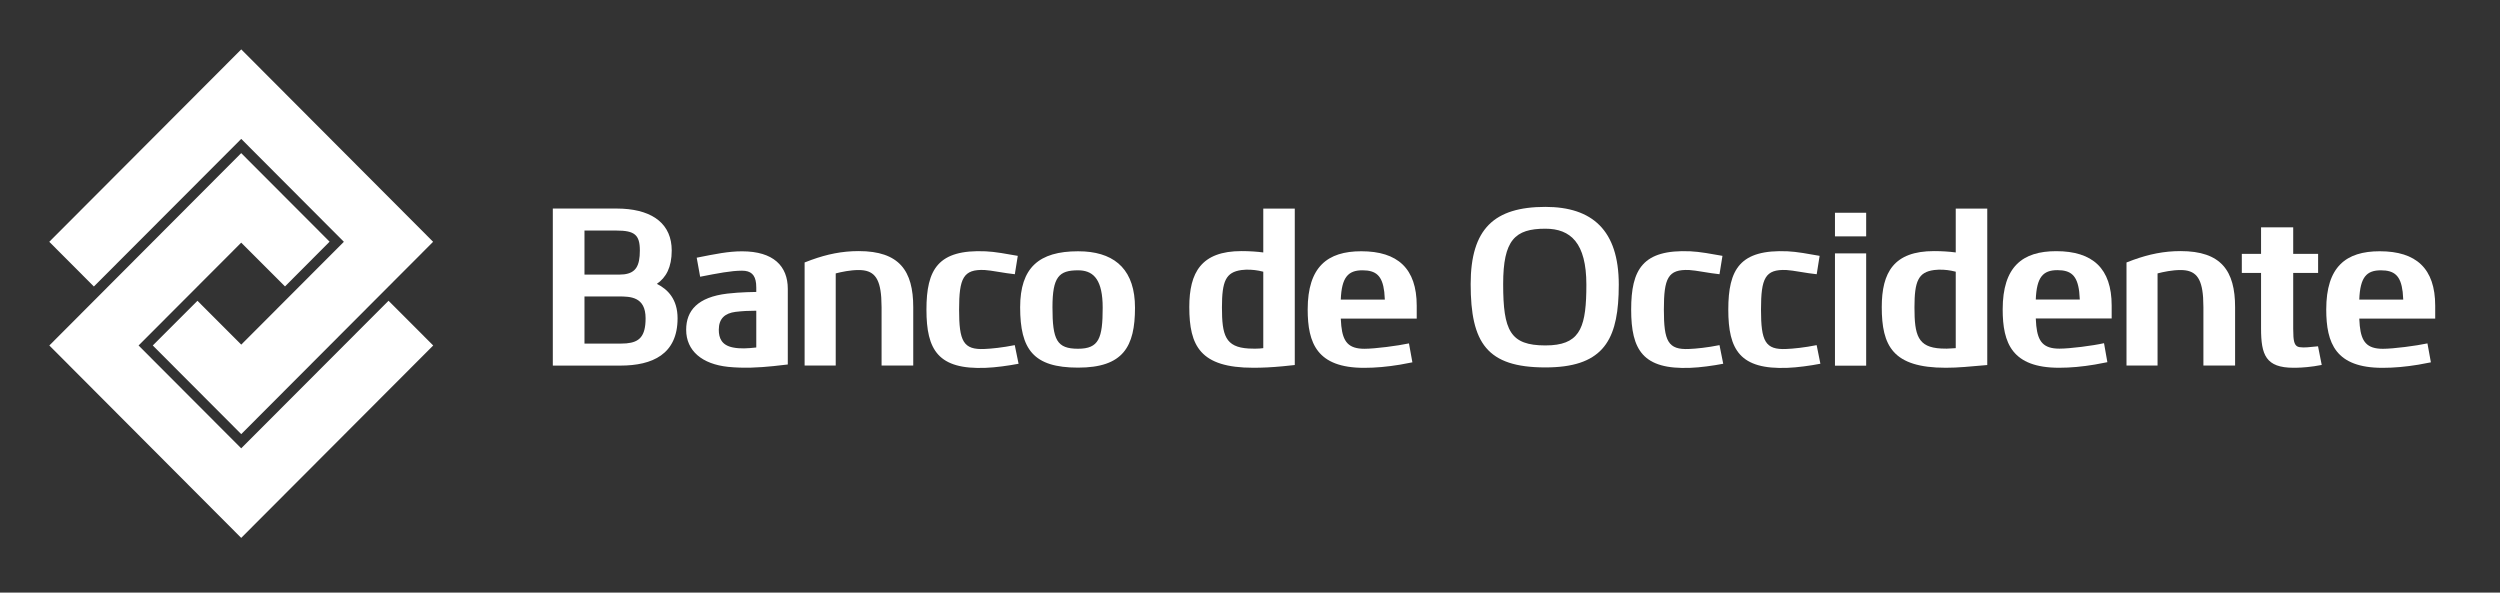
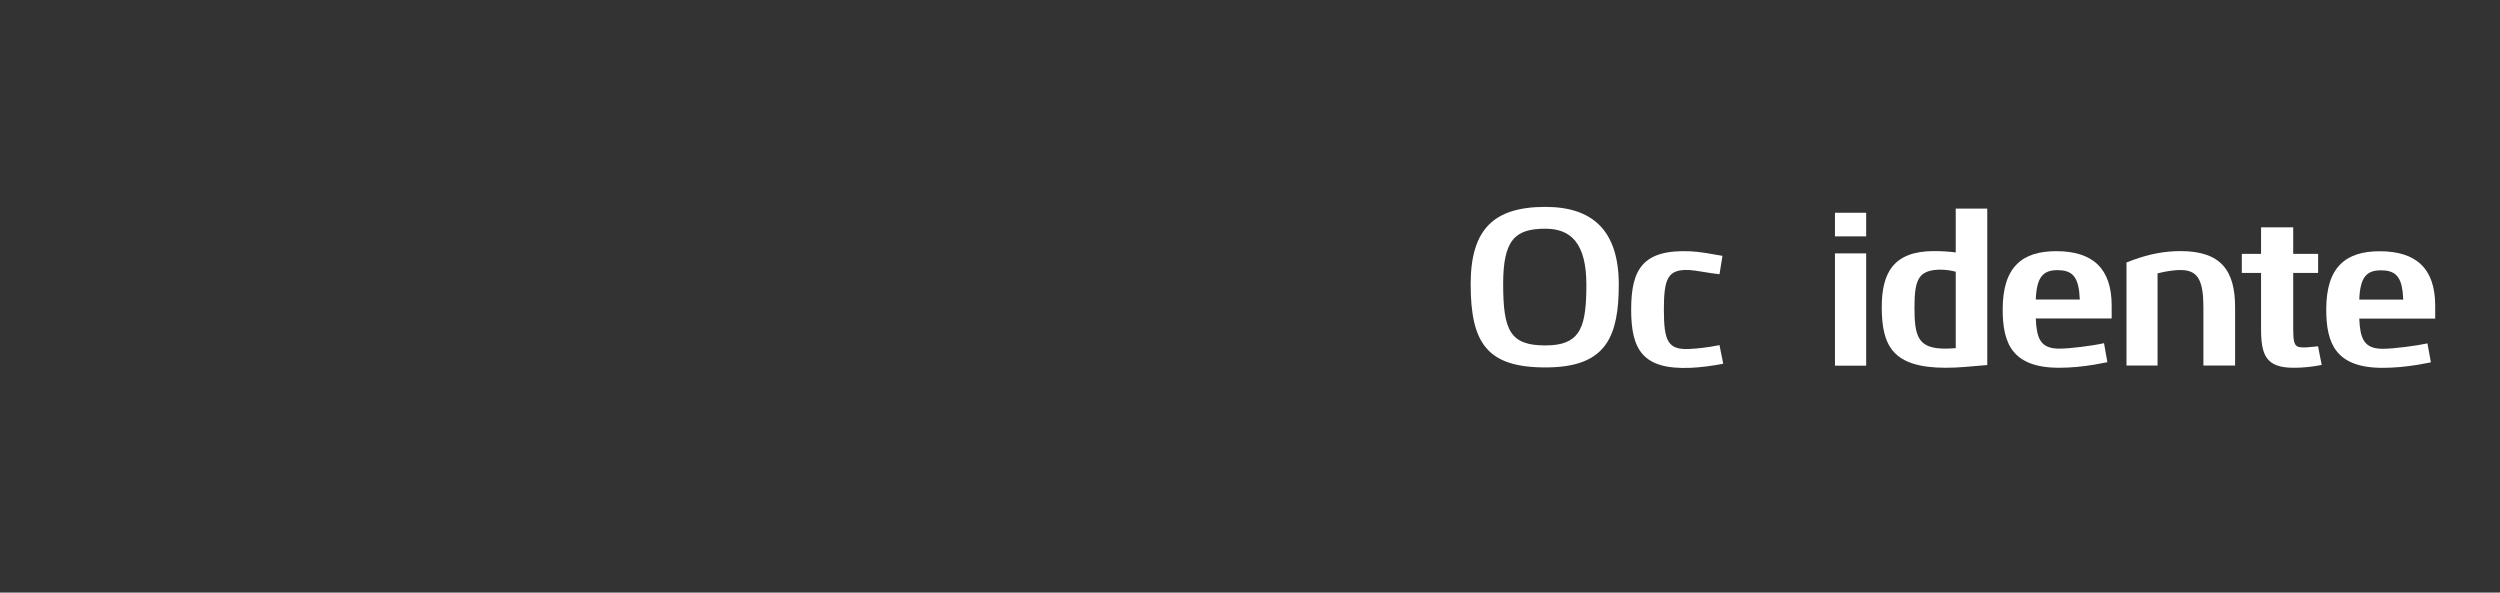
<svg xmlns="http://www.w3.org/2000/svg" width="135" height="32" viewBox="0 0 135 32" fill="none">
  <rect x="0" y="0" width="135" height="32" fill="#333333" stroke="none" />
-   <path d="M53.225 13.571C53.71 13.589 54.419 13.72 54.96 13.816L54.801 14.808C54.249 14.753 53.513 14.596 53.17 14.58C52.014 14.53 51.791 15.02 51.791 16.719C51.791 17.568 51.845 18.113 52.045 18.44C52.245 18.766 52.589 18.873 53.17 18.844C53.513 18.832 54.155 18.768 54.797 18.637L55.003 19.643C54.453 19.748 53.749 19.845 53.228 19.863C50.654 19.966 50.028 18.898 50.028 16.719C50.028 14.543 50.653 13.458 53.225 13.571ZM73.508 13.568C75.475 13.568 76.503 14.499 76.503 16.509V17.204H72.402L72.43 17.598C72.52 18.448 72.813 18.834 73.677 18.834C74.25 18.834 75.473 18.674 76.084 18.543L76.269 19.566L75.588 19.694C74.919 19.804 74.286 19.863 73.659 19.863C72.392 19.863 71.631 19.532 71.186 18.973C70.742 18.414 70.615 17.625 70.615 16.711C70.615 14.405 71.687 13.568 73.508 13.568ZM69.918 19.711L69.266 19.779C68.66 19.836 68.182 19.859 67.677 19.859C64.81 19.859 64.222 18.679 64.222 16.58C64.222 14.715 64.866 13.559 67.04 13.559C67.484 13.559 67.89 13.589 68.217 13.632V11.266H69.918V19.711ZM40.07 13.571C40.919 13.571 41.536 13.77 41.941 14.123C42.347 14.476 42.541 14.983 42.541 15.598V19.682L41.763 19.77C40.978 19.85 40.17 19.896 39.315 19.81C37.915 19.663 37.053 18.944 37.053 17.807C37.053 16.778 37.668 16.044 39.281 15.854C39.978 15.771 40.821 15.765 40.839 15.765V15.531L40.829 15.313C40.78 14.837 40.551 14.617 40.07 14.617C39.485 14.617 38.769 14.755 37.808 14.944L37.622 13.916C38.633 13.715 39.333 13.571 40.07 13.571ZM58.566 13.579C60.281 13.69 61.29 14.637 61.29 16.616C61.29 17.668 61.131 18.477 60.668 19.023C60.204 19.569 59.436 19.852 58.214 19.852C55.797 19.852 55.088 18.862 55.088 16.594C55.088 14.455 56.103 13.569 58.214 13.569L58.566 13.579ZM33.628 11.27C35.292 11.36 36.273 12.128 36.273 13.528C36.273 13.98 36.196 14.348 36.057 14.643C35.917 14.938 35.716 15.162 35.471 15.328C36.068 15.626 36.589 16.166 36.589 17.188C36.589 19.13 35.23 19.742 33.503 19.742H29.852V11.261H33.285L33.628 11.27ZM46.369 13.559C47.468 13.559 48.205 13.825 48.667 14.337C49.128 14.849 49.315 15.606 49.315 16.585V19.738H47.605V16.585L47.588 16.068C47.512 14.965 47.159 14.582 46.369 14.582C45.924 14.582 45.439 14.682 45.129 14.764V19.738H43.449V14.173L43.815 14.034C44.661 13.729 45.467 13.559 46.369 13.559ZM58.214 14.597C57.7 14.597 57.355 14.684 57.138 14.977C56.921 15.27 56.833 15.769 56.833 16.594C56.833 18.361 57.068 18.832 58.214 18.832C59.343 18.832 59.545 18.27 59.545 16.616L59.539 16.338C59.479 15.009 58.977 14.597 58.214 14.597ZM67.041 14.582C66.617 14.641 66.353 14.79 66.194 15.102C66.037 15.414 65.985 15.889 65.985 16.601C65.985 18.098 66.162 18.747 67.43 18.82C67.939 18.848 68.217 18.8 68.217 18.8V14.672L67.971 14.617C67.702 14.568 67.37 14.54 67.041 14.582ZM40.26 16.793C40.094 16.803 39.908 16.817 39.721 16.84C39.431 16.877 39.204 16.969 39.05 17.126C38.896 17.284 38.815 17.506 38.815 17.805C38.815 18.25 38.961 18.641 39.582 18.764C39.97 18.842 40.369 18.816 40.839 18.764V16.778L40.26 16.793ZM31.562 18.555H33.503L33.825 18.542C34.525 18.479 34.862 18.166 34.862 17.188C34.862 16.016 34.027 16.009 33.412 16.009H31.562V18.555ZM73.57 14.596C73.181 14.596 72.901 14.692 72.712 14.937C72.523 15.182 72.425 15.578 72.402 16.18H74.781L74.751 15.763C74.646 14.878 74.297 14.596 73.57 14.596ZM31.562 14.83H33.412L33.704 14.814C34.328 14.734 34.552 14.364 34.552 13.528C34.552 12.673 34.263 12.45 33.285 12.45H31.562V14.83Z" fill="white" />
  <path fill-rule="evenodd" clip-rule="evenodd" d="M99.088 19.746H100.773V13.683H99.088V19.746Z" fill="white" />
  <path fill-rule="evenodd" clip-rule="evenodd" d="M99.088 12.764H100.773V11.489H99.088V12.764Z" fill="white" />
  <path fill-rule="evenodd" clip-rule="evenodd" d="M105.123 18.827C105.013 18.827 104.906 18.822 104.823 18.82C103.556 18.756 103.381 18.098 103.381 16.601C103.381 15.889 103.432 15.413 103.591 15.102C103.748 14.79 104.012 14.641 104.437 14.582C104.767 14.54 105.098 14.568 105.366 14.617L105.61 14.672V18.8C105.467 18.802 105.272 18.827 105.123 18.827ZM104.437 13.559C102.263 13.559 101.615 14.714 101.615 16.58C101.615 18.678 102.206 19.859 105.071 19.859C105.409 19.859 105.729 19.843 106.085 19.816L107.312 19.712V11.266H105.61V13.632C105.283 13.589 104.88 13.559 104.437 13.559Z" fill="white" />
  <path fill-rule="evenodd" clip-rule="evenodd" d="M114.831 19.738H116.508V14.764C116.818 14.682 117.301 14.582 117.748 14.582C118.538 14.582 118.892 14.965 118.968 16.068L118.984 16.585V19.738H120.695V16.585C120.695 15.606 120.508 14.849 120.046 14.337C119.584 13.825 118.847 13.559 117.748 13.559C116.85 13.559 116.044 13.729 115.197 14.034L114.831 14.173V19.738Z" fill="white" />
  <path fill-rule="evenodd" clip-rule="evenodd" d="M122.097 12.277V13.71H121.058V14.738H122.097V17.744C122.097 19.166 122.354 19.859 123.848 19.859C124.053 19.859 124.434 19.854 124.959 19.778L125.373 19.707L125.174 18.7C124.71 18.741 124.446 18.787 124.184 18.747C123.961 18.716 123.875 18.559 123.846 18.189L123.833 17.744V14.738H125.178V13.71H123.833V12.277H122.097Z" fill="white" />
  <path fill-rule="evenodd" clip-rule="evenodd" d="M110.24 14.93C110.429 14.684 110.71 14.588 111.1 14.588C111.823 14.588 112.171 14.869 112.278 15.757L112.309 16.175H109.932C109.955 15.573 110.052 15.176 110.24 14.93ZM111.209 18.827C110.34 18.827 110.049 18.444 109.959 17.592L109.932 17.198H114.03V16.499C114.03 14.495 113.005 13.563 111.037 13.563C109.213 13.563 108.145 14.398 108.145 16.707C108.145 17.62 108.271 18.407 108.716 18.968C109.161 19.527 109.922 19.859 111.191 19.859C111.815 19.859 112.446 19.799 113.116 19.687L113.798 19.558L113.617 18.532C113 18.671 111.779 18.827 111.209 18.827Z" fill="white" />
  <path fill-rule="evenodd" clip-rule="evenodd" d="M127.708 14.936C127.897 14.691 128.177 14.597 128.567 14.597C129.292 14.597 129.64 14.878 129.745 15.763L129.775 16.18H127.401C127.423 15.578 127.52 15.182 127.708 14.936ZM128.672 18.835C127.808 18.835 127.517 18.449 127.428 17.598L127.401 17.204H131.501V16.509C131.501 14.499 130.474 13.568 128.506 13.568C126.679 13.568 125.617 14.405 125.617 16.711C125.617 17.625 125.744 18.413 126.187 18.973C126.631 19.532 127.391 19.863 128.657 19.863C129.283 19.863 129.917 19.804 130.586 19.694L131.268 19.566L131.082 18.543C130.469 18.674 129.25 18.835 128.672 18.835Z" fill="white" />
-   <path fill-rule="evenodd" clip-rule="evenodd" d="M98.099 18.637C97.457 18.768 96.815 18.832 96.469 18.844C95.891 18.873 95.547 18.767 95.348 18.44C95.149 18.114 95.094 17.568 95.094 16.719C95.094 15.02 95.315 14.53 96.469 14.581C96.815 14.597 97.553 14.754 98.102 14.808L98.26 13.816C97.72 13.72 97.012 13.589 96.529 13.57C93.953 13.458 93.328 14.542 93.328 16.719C93.328 18.898 93.959 19.965 96.529 19.863C97.049 19.845 97.751 19.748 98.301 19.642L98.099 18.637Z" fill="white" />
  <path fill-rule="evenodd" clip-rule="evenodd" d="M92.853 18.637C92.212 18.768 91.57 18.832 91.221 18.844C90.644 18.873 90.301 18.767 90.102 18.44C89.903 18.114 89.849 17.568 89.849 16.719C89.849 15.02 90.065 14.53 91.221 14.581C91.57 14.597 92.307 14.754 92.853 14.808L93.013 13.816C92.477 13.72 91.767 13.589 91.279 13.57C88.707 13.458 88.083 14.542 88.083 16.719C88.083 18.898 88.713 19.965 91.281 19.863C91.803 19.845 92.507 19.748 93.054 19.642L92.853 18.637Z" fill="white" />
  <path fill-rule="evenodd" clip-rule="evenodd" d="M83.451 18.653C81.547 18.653 81.171 17.855 81.171 15.339C81.171 12.96 81.804 12.35 83.451 12.35C84.132 12.35 84.685 12.542 85.068 13.015C85.451 13.489 85.664 14.244 85.664 15.37C85.664 17.562 85.373 18.529 83.786 18.642L83.451 18.653ZM83.451 11.172C80.689 11.172 79.416 12.354 79.416 15.339C79.416 16.928 79.635 18.053 80.249 18.782C80.863 19.51 81.871 19.841 83.451 19.841C86.438 19.841 87.307 18.499 87.404 15.906L87.414 15.37C87.414 12.42 85.971 11.172 83.451 11.172Z" fill="white" />
-   <path d="M17.798 13.051L15.39 15.467L13.025 13.103L7.483 18.656L13.025 24.21L20.98 16.241L23.393 18.656L13.025 29.046L2.664 18.656L13.025 8.269L17.798 13.051ZM23.388 13.057L13.027 23.443L8.25 18.655L10.663 16.243L13.027 18.61L18.569 13.057L13.027 7.5L5.069 15.471L2.661 13.057L13.027 2.667L23.388 13.057Z" fill="white" />
</svg>